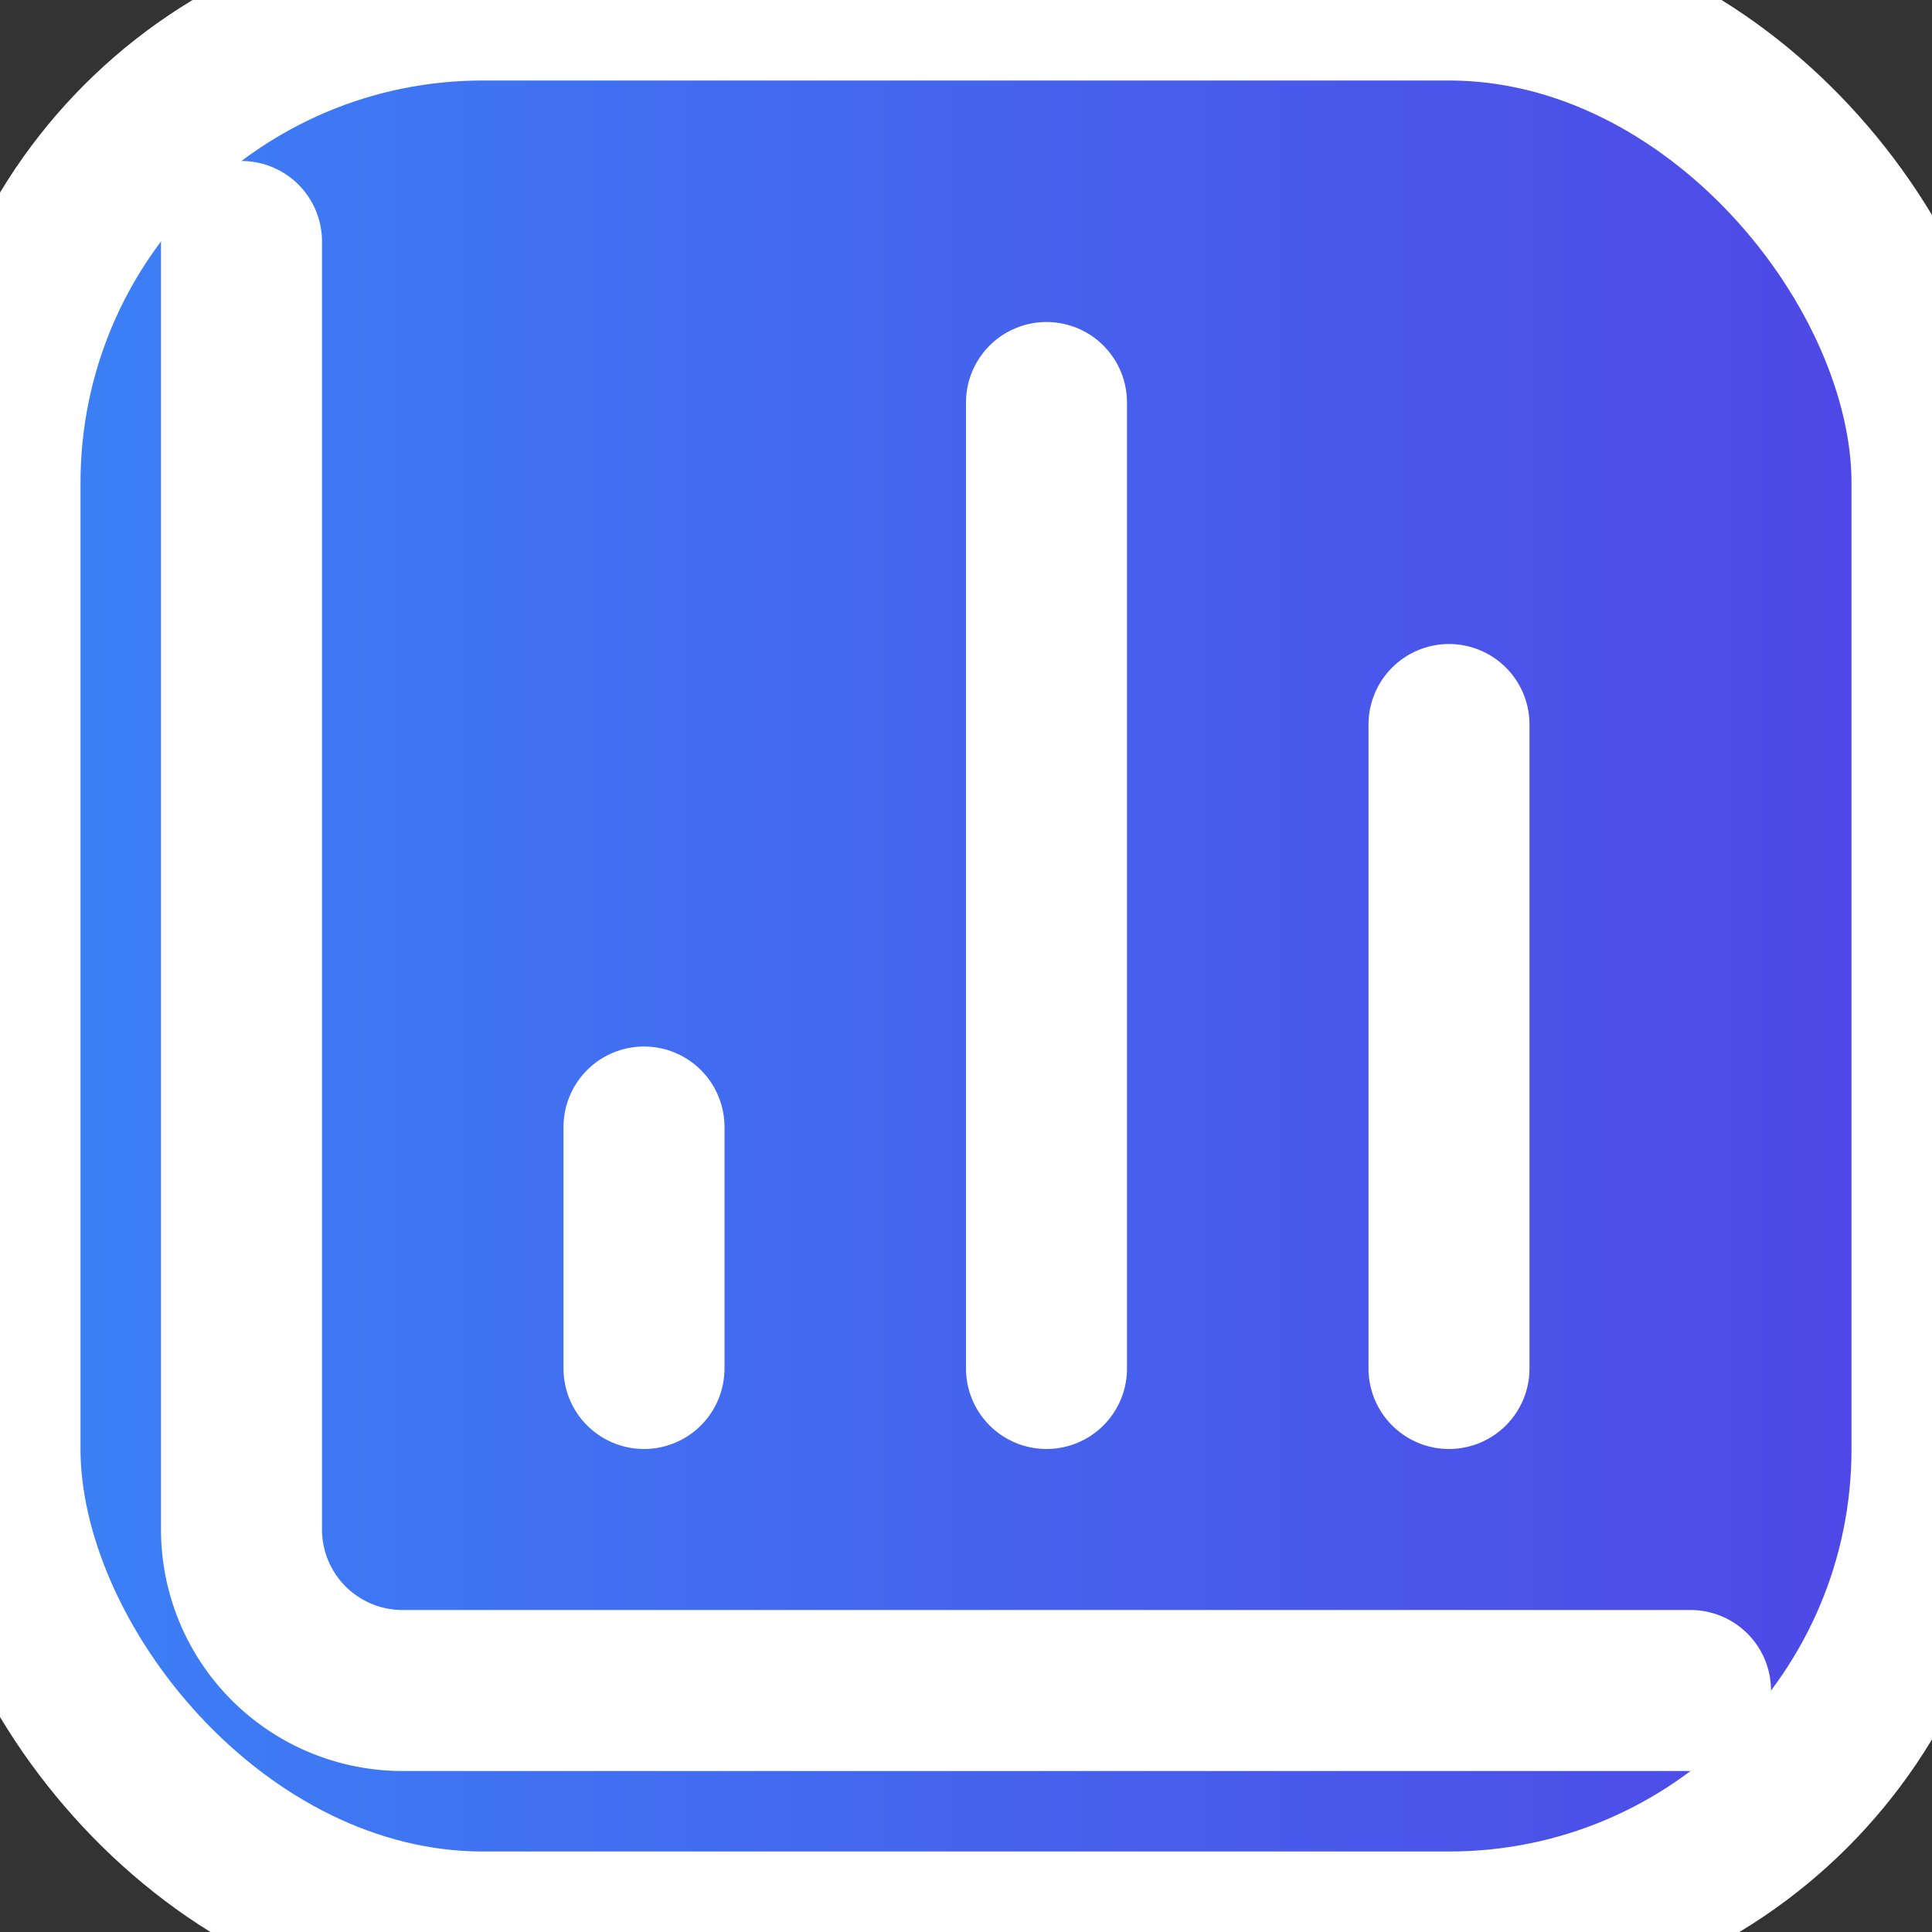
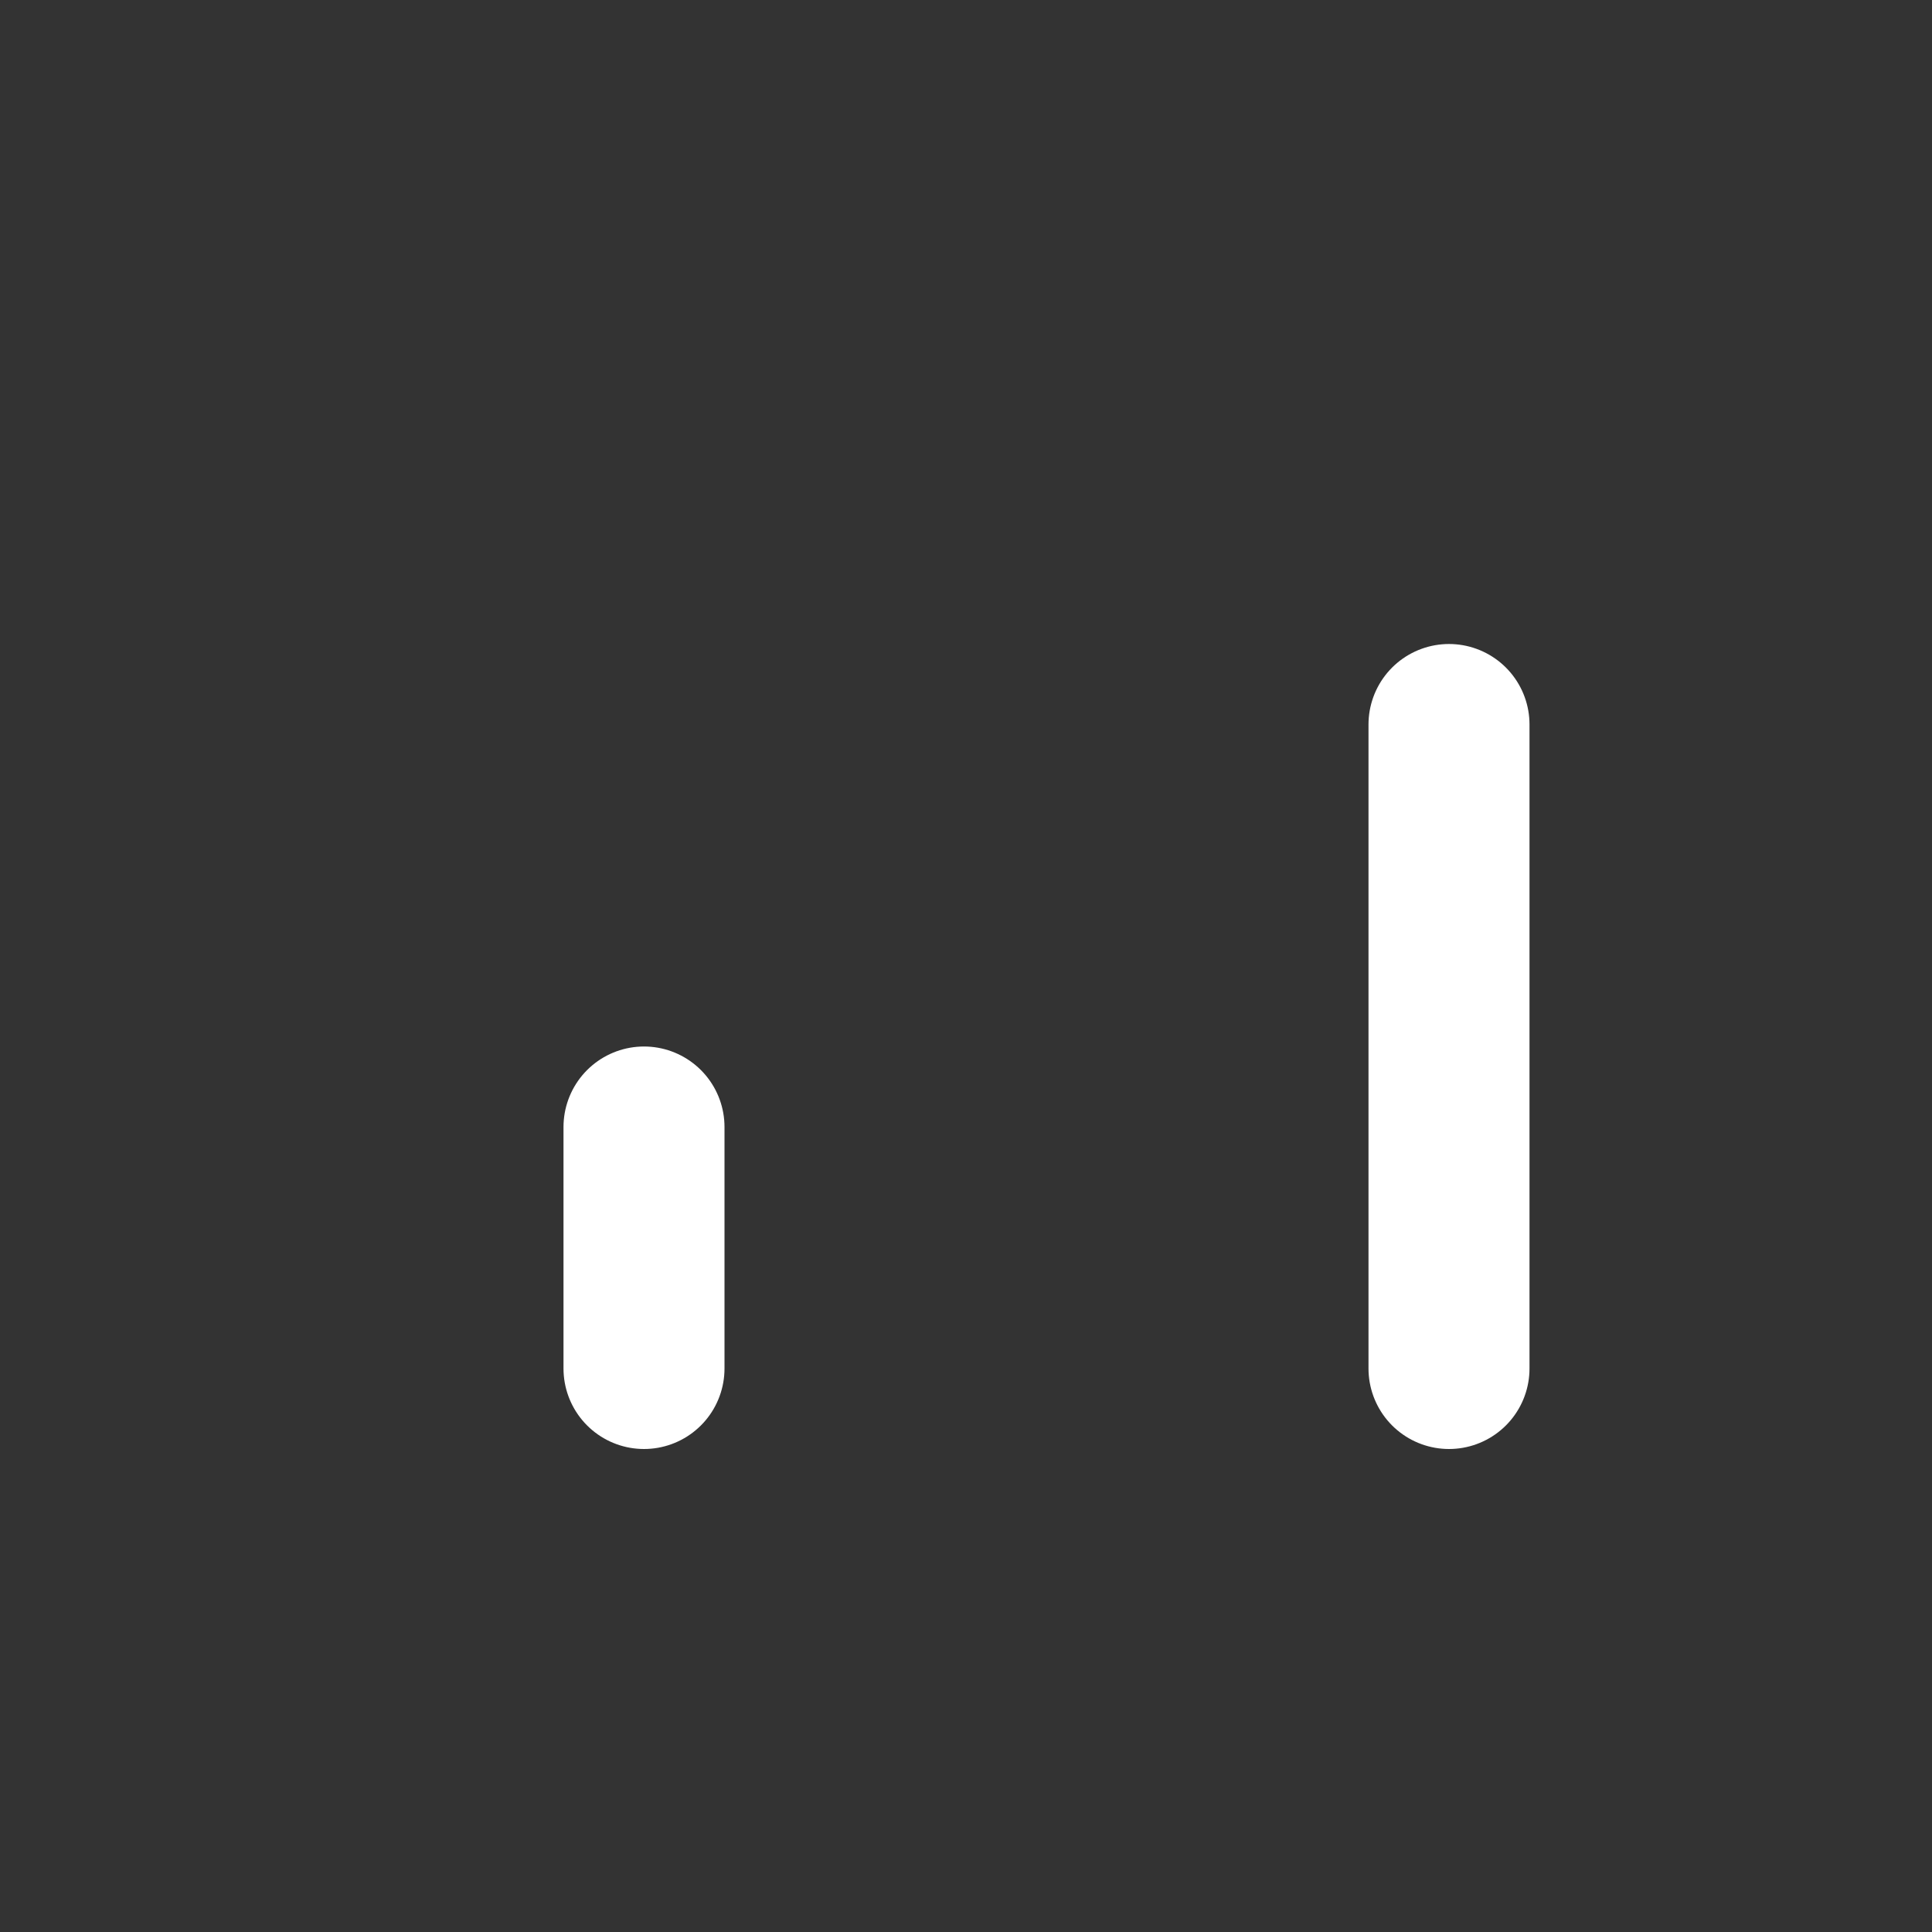
<svg xmlns="http://www.w3.org/2000/svg" viewBox="0 0 24 24" fill="none" stroke="white" stroke-width="2" stroke-linecap="round" stroke-linejoin="round">
  <rect x="0" y="0" width="24" height="24" fill="#333333" stroke="none" />
  <defs>
    <linearGradient id="cpv-gradient" x1="0%" y1="0%" x2="100%" y2="0%">
      <stop offset="0%" stop-color="#3B82F6" />
      <stop offset="100%" stop-color="#4F46E5" />
    </linearGradient>
  </defs>
-   <rect width="24" height="24" rx="6" fill="url(#cpv-gradient)" />
-   <path d="M3 3v16a2 2 0 0 0 2 2h16" />
  <path d="M18 17V9" />
-   <path d="M13 17V5" />
  <path d="M8 17v-3" />
</svg>